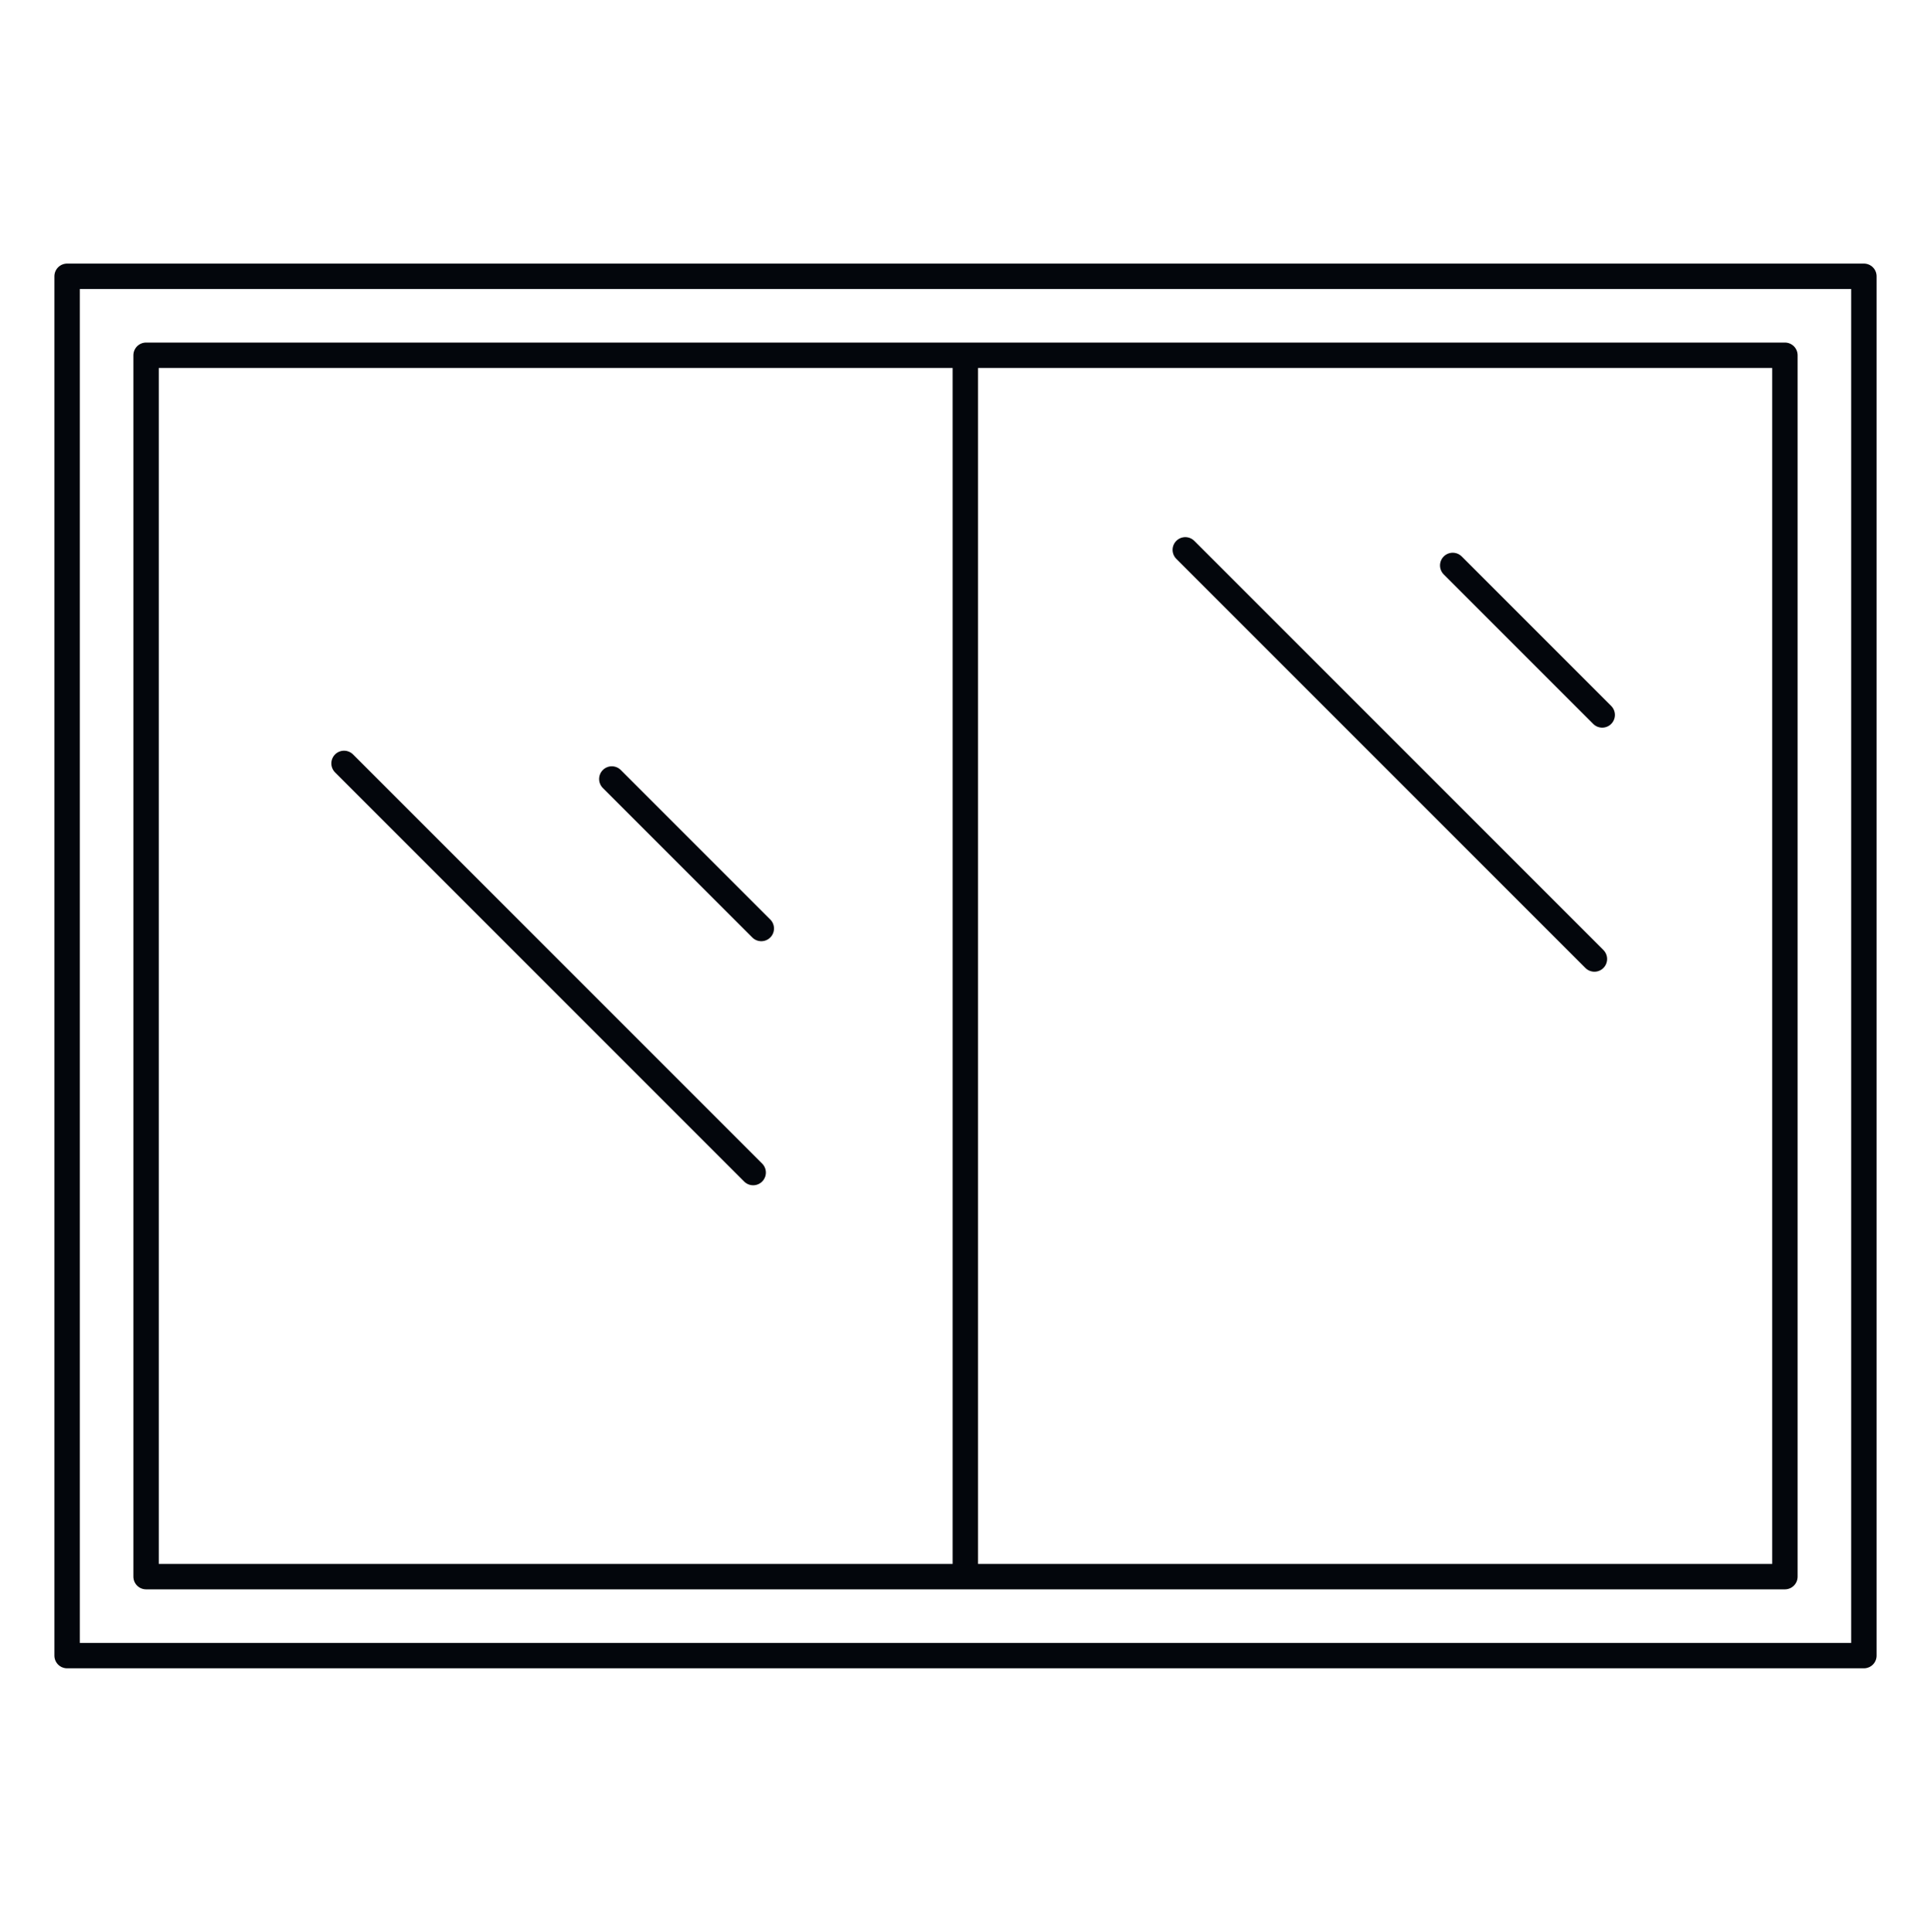
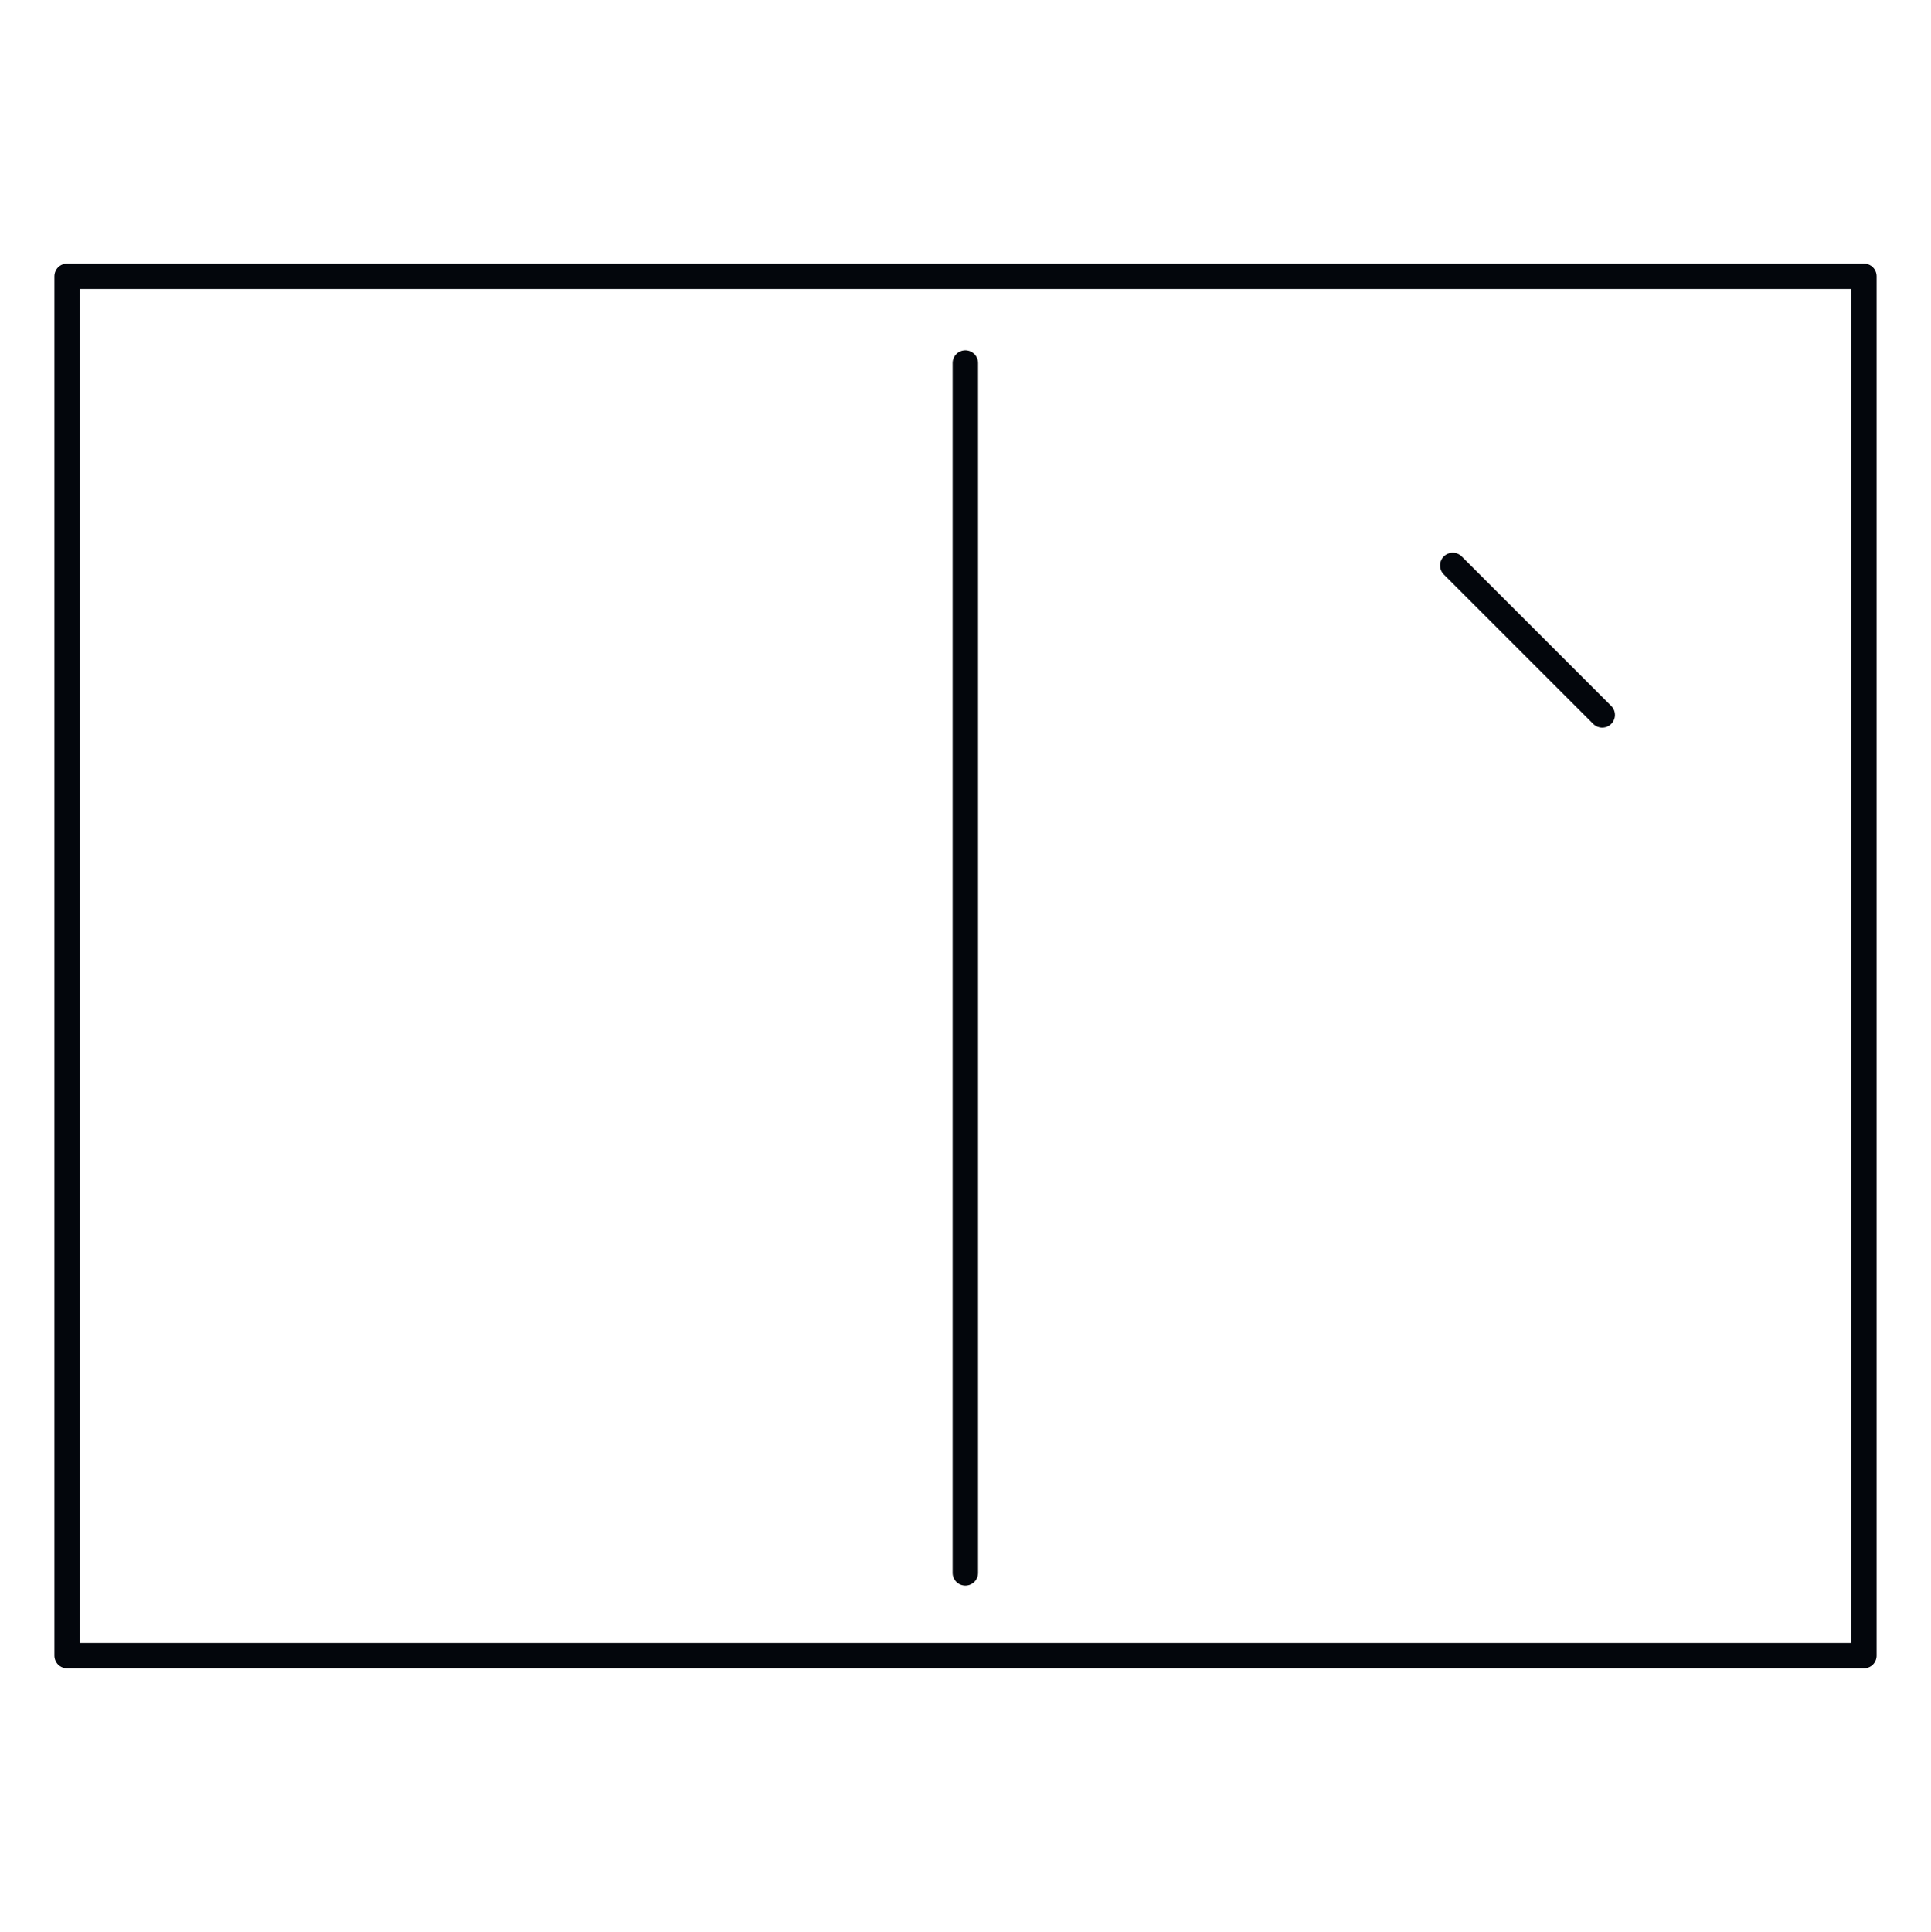
<svg xmlns="http://www.w3.org/2000/svg" id="Layer_1" viewBox="0 0 56.97 56.99">
  <defs>
    <style>.cls-1{fill:none;stroke:#03060c;stroke-linecap:round;stroke-linejoin:round;stroke-width:.75px;}</style>
  </defs>
  <rect class="cls-1" x="1.98" y="8.15" width="53.01" height="40.69" />
-   <rect class="cls-1" x="4.31" y="10.48" width="48.35" height="36.03" />
  <line class="cls-1" x1="28.48" y1="10.71" x2="28.48" y2="46.4" />
  <line class="cls-1" x1="42.86" y1="16.68" x2="47.27" y2="21.09" />
-   <line class="cls-1" x1="34.97" y1="16.22" x2="47.04" y2="28.29" />
-   <line class="cls-1" x1="18.05" y1="22.98" x2="22.46" y2="27.39" />
-   <line class="cls-1" x1="10.15" y1="22.52" x2="22.22" y2="34.59" />
</svg>